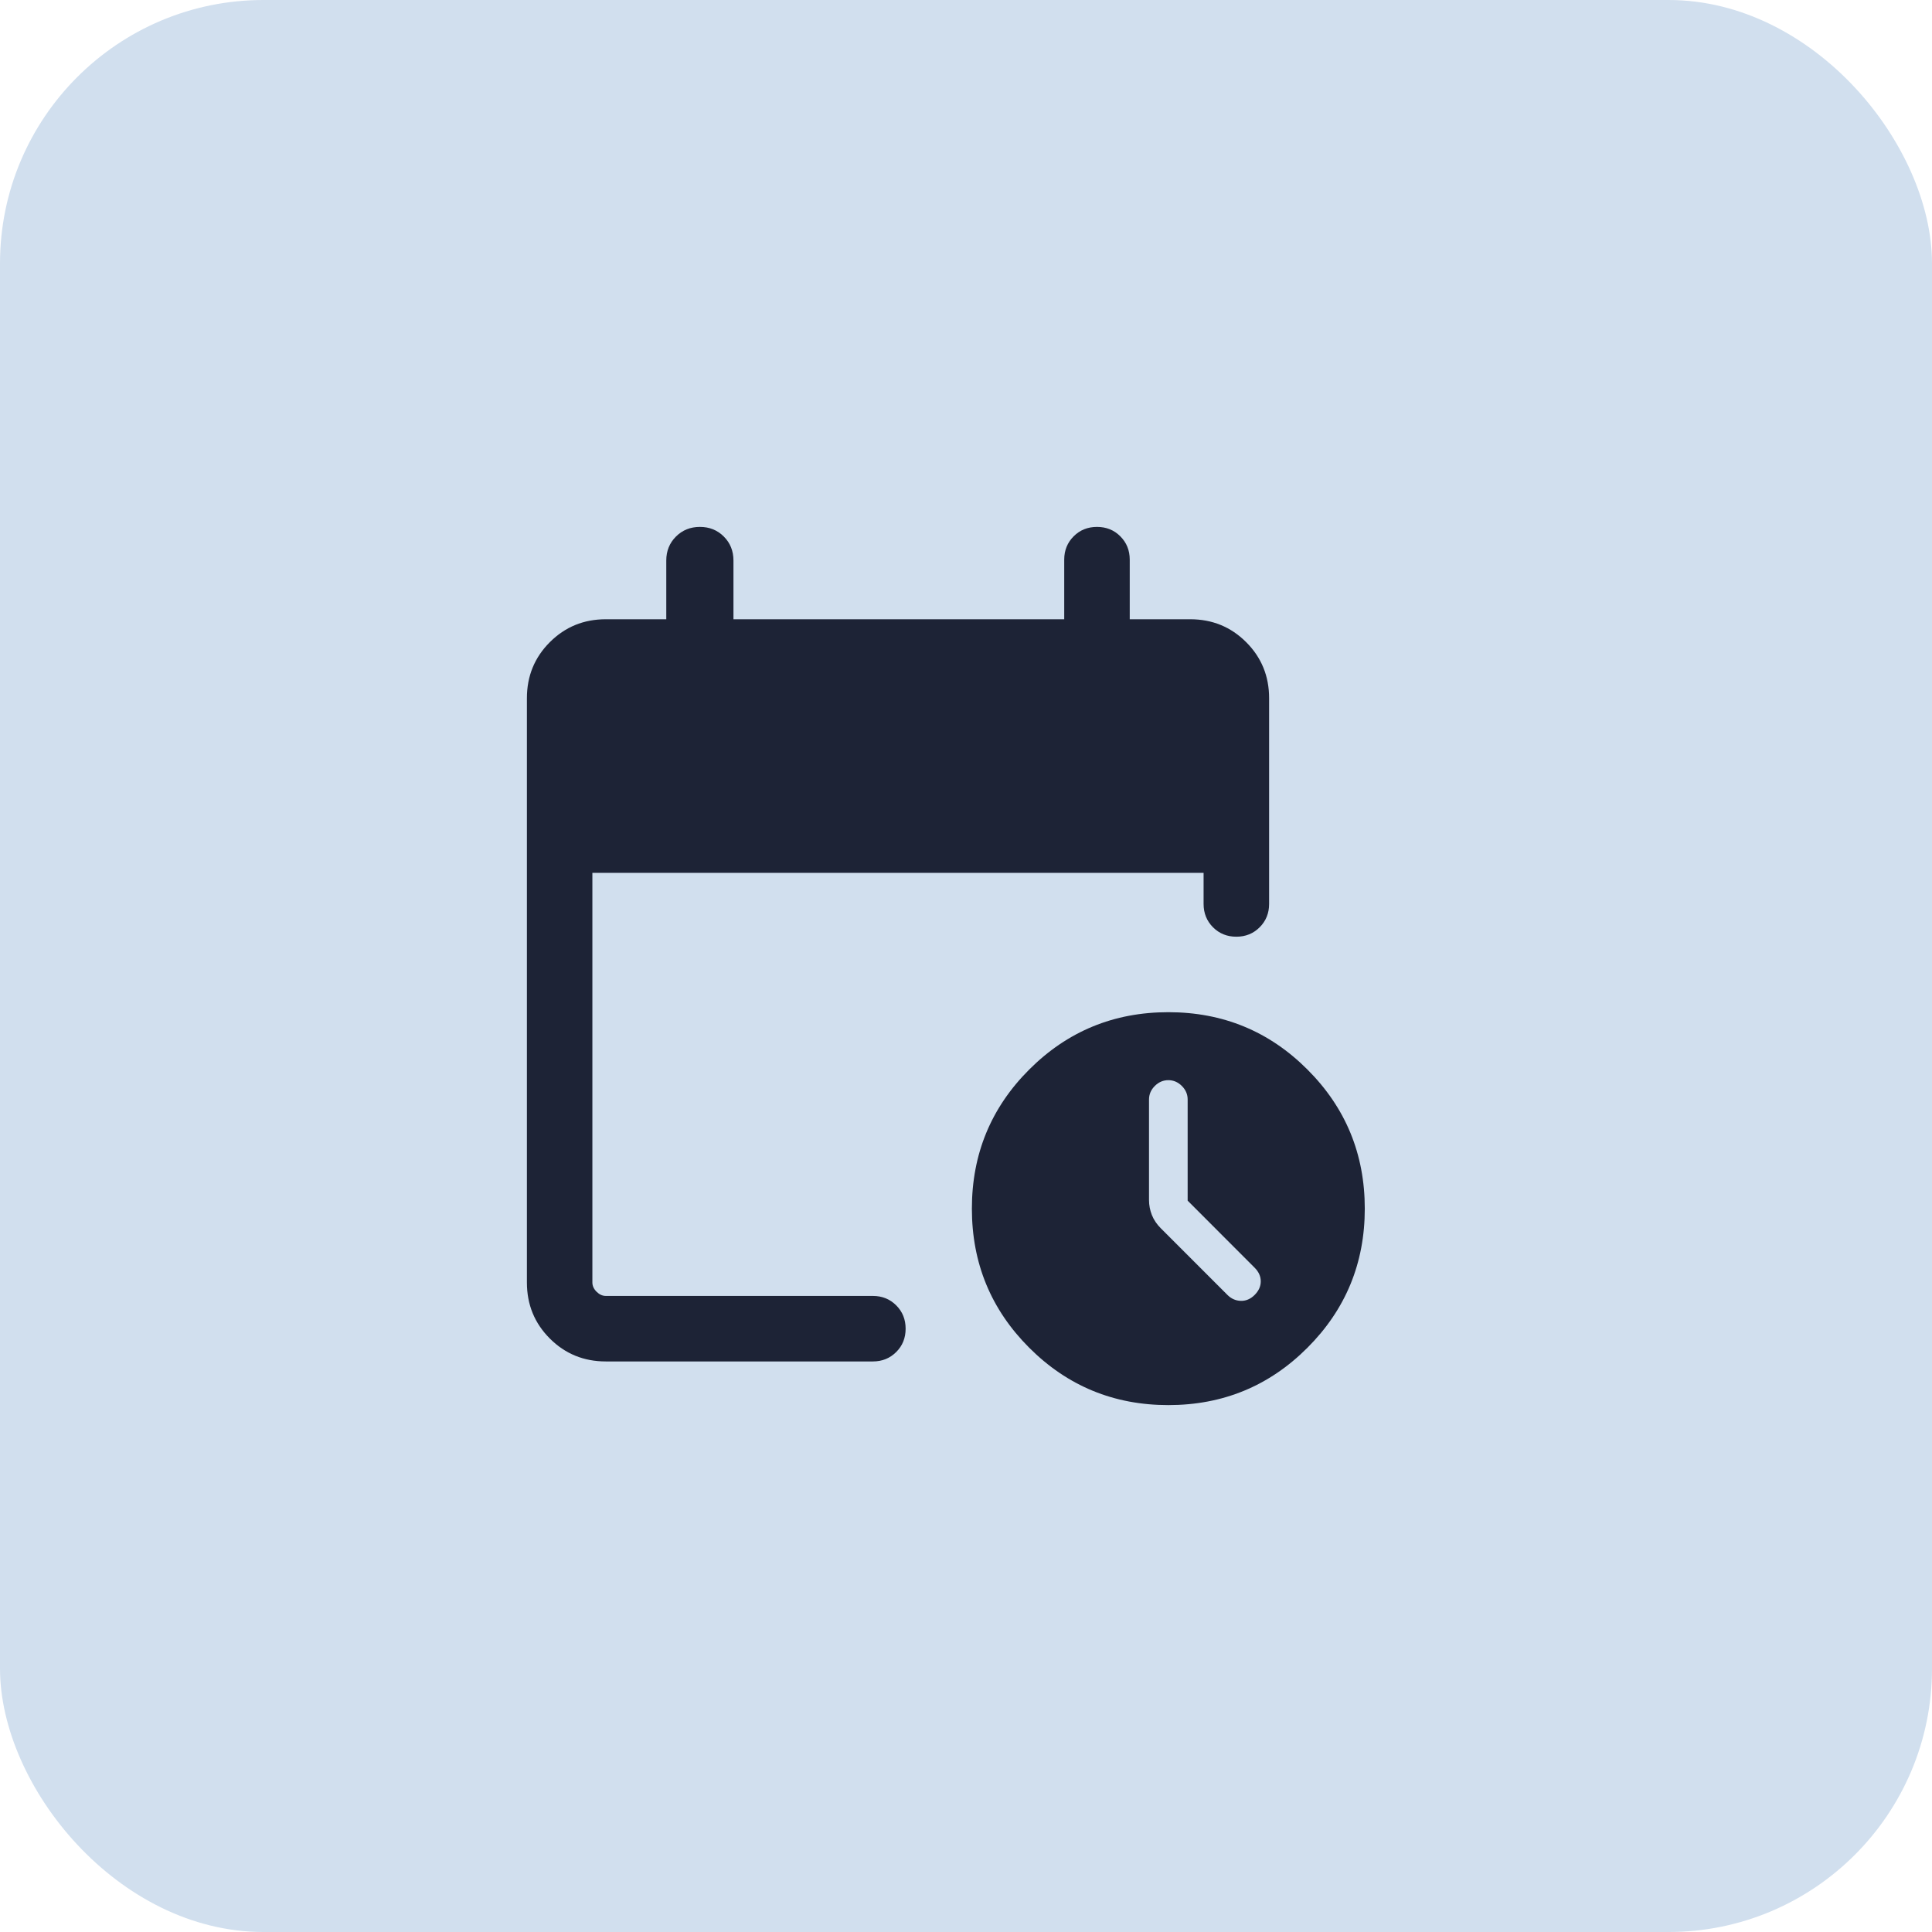
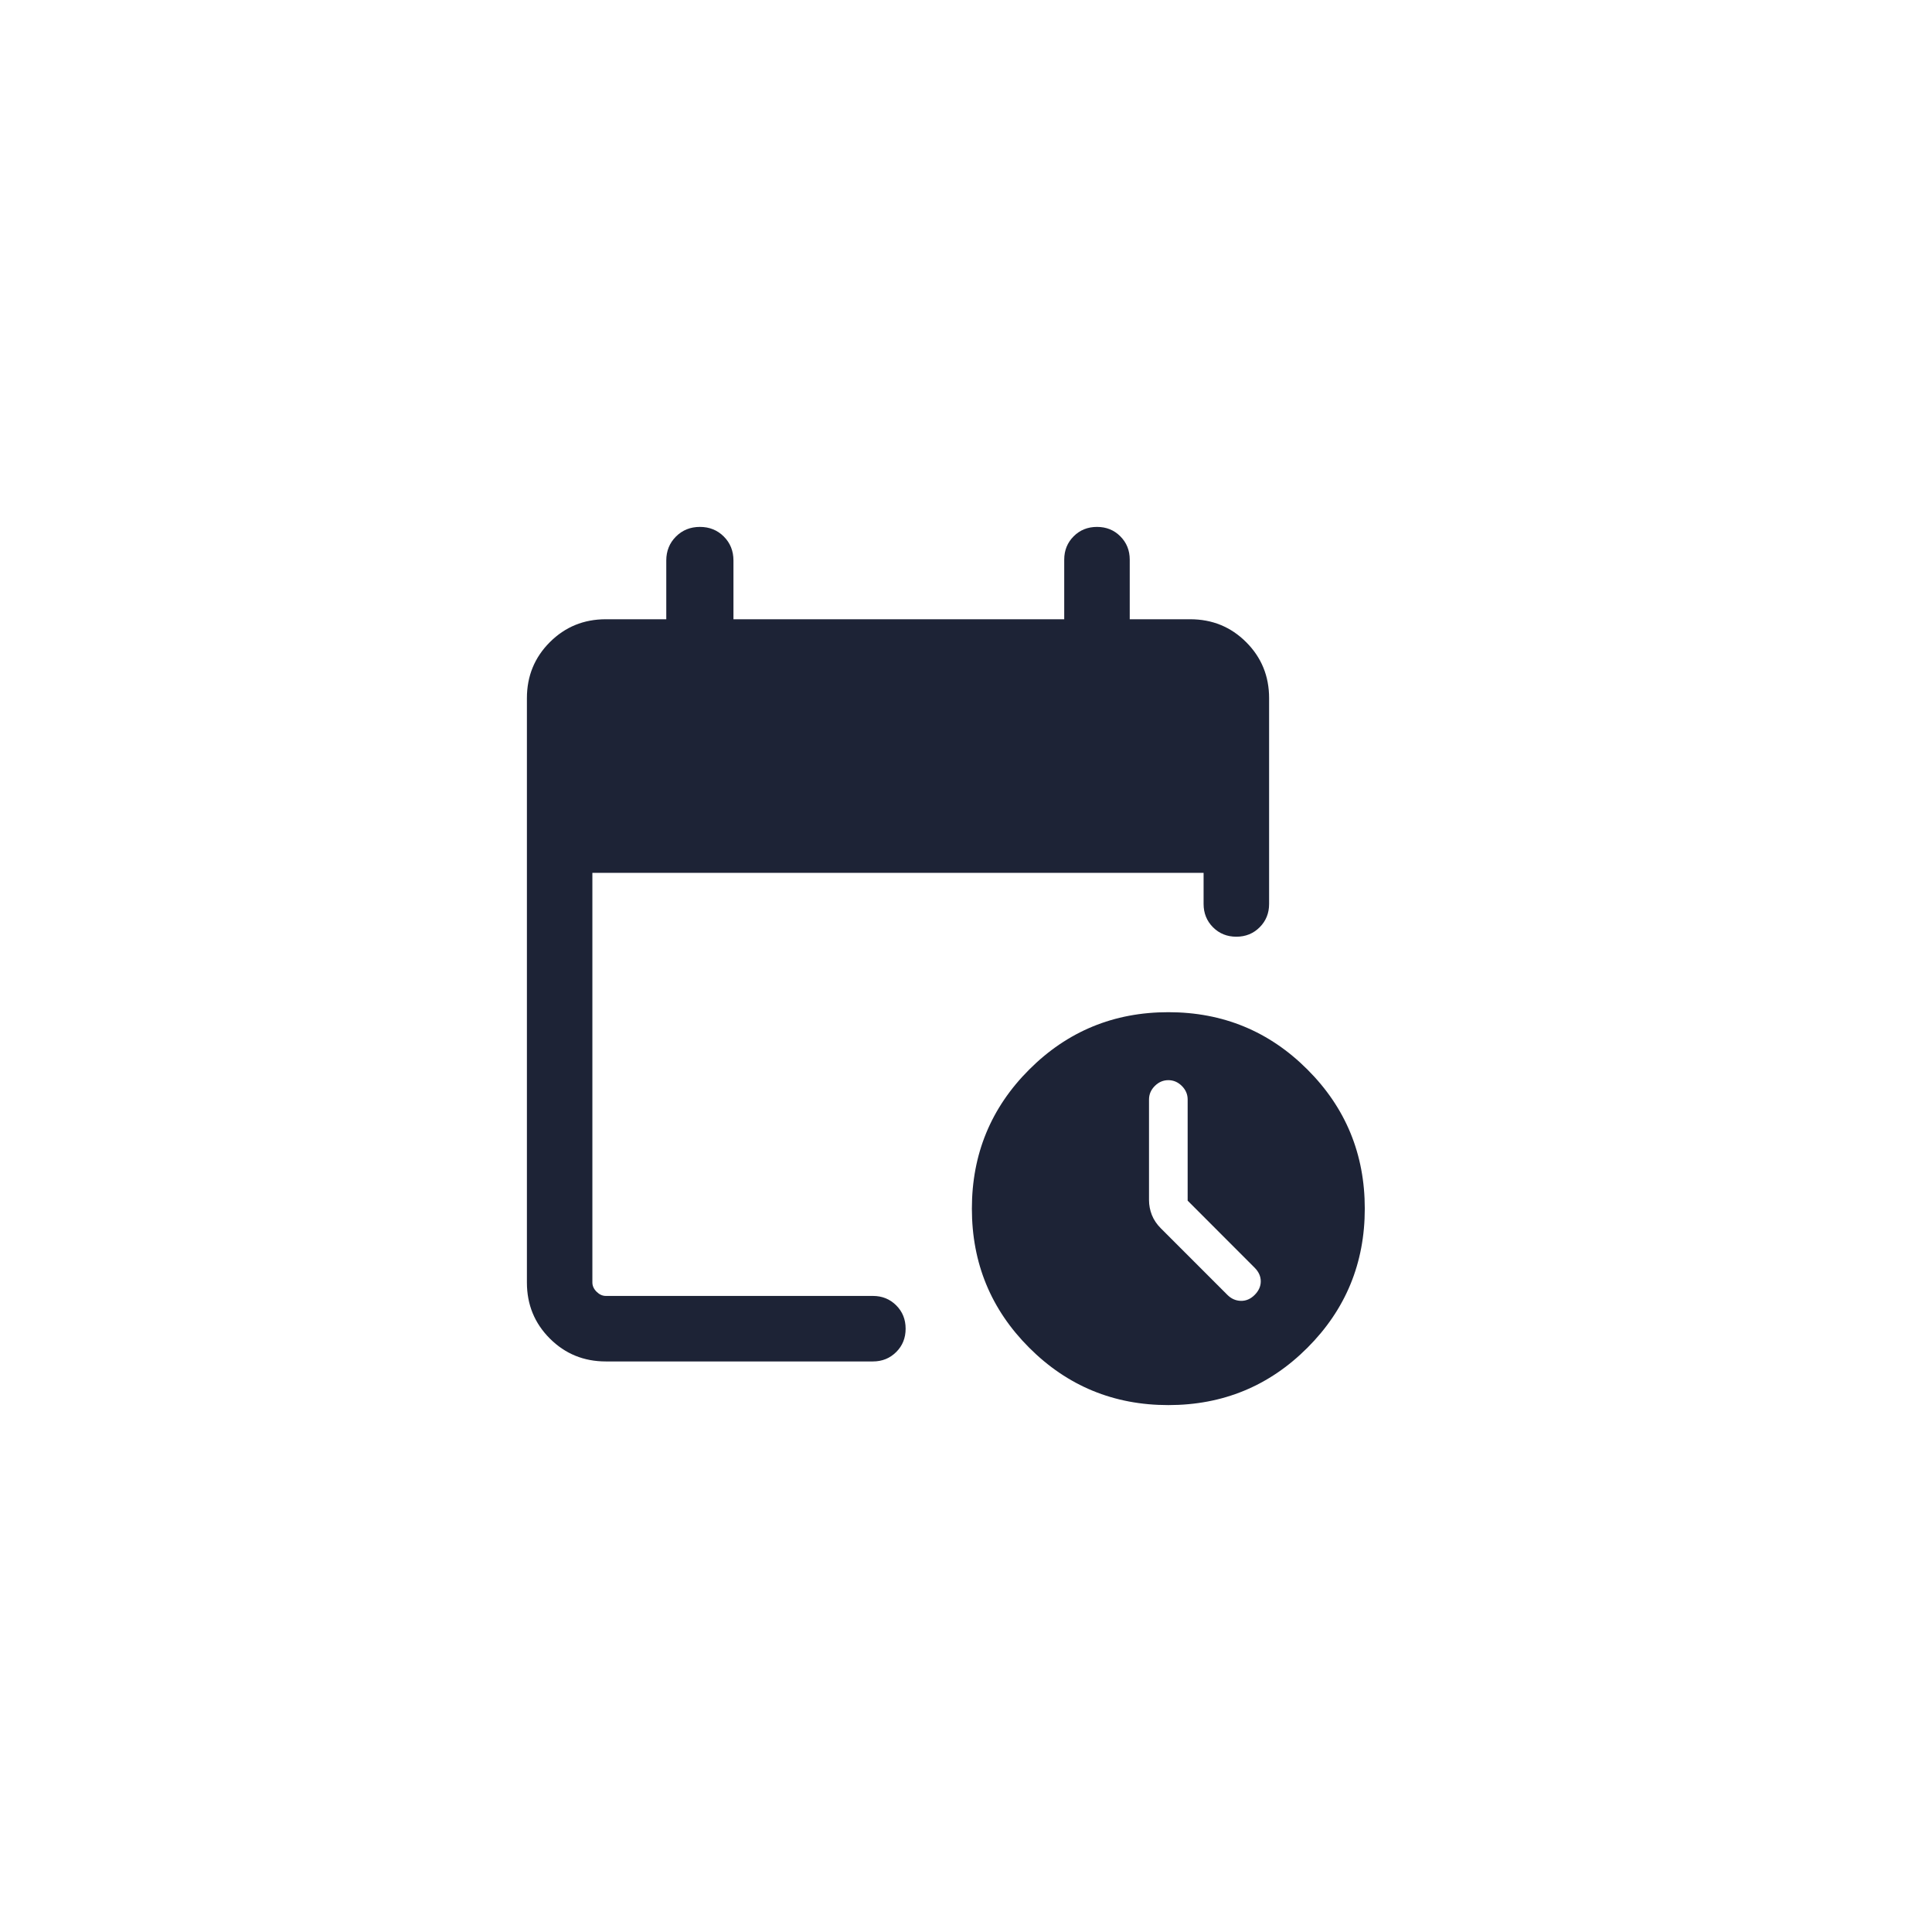
<svg xmlns="http://www.w3.org/2000/svg" width="44" height="44" viewBox="0 0 44 44" fill="none">
-   <rect width="44" height="44" rx="6" fill="#D1DFEE" />
  <path d="M13.797 31.006C13.295 31.006 12.87 30.832 12.522 30.484C12.174 30.136 12 29.711 12 29.208V15.9C12 15.398 12.174 14.973 12.522 14.625C12.87 14.277 13.295 14.103 13.797 14.103H15.174V12.765C15.174 12.548 15.248 12.366 15.394 12.22C15.541 12.073 15.723 12 15.94 12C16.157 12 16.339 12.073 16.485 12.22C16.631 12.366 16.704 12.548 16.704 12.765V14.103H24.237V12.746C24.237 12.534 24.309 12.357 24.452 12.214C24.595 12.071 24.772 12 24.983 12C25.195 12 25.372 12.071 25.514 12.214C25.657 12.357 25.729 12.534 25.729 12.746V14.103H27.105C27.608 14.103 28.033 14.277 28.381 14.625C28.729 14.973 28.903 15.398 28.903 15.9V20.587C28.903 20.798 28.831 20.975 28.688 21.118C28.545 21.261 28.368 21.333 28.157 21.333C27.945 21.333 27.768 21.261 27.625 21.118C27.483 20.975 27.411 20.798 27.411 20.587V19.878H13.491V29.208C13.491 29.285 13.523 29.355 13.587 29.419C13.651 29.482 13.721 29.514 13.797 29.514H19.88C20.091 29.514 20.268 29.586 20.411 29.729C20.554 29.872 20.625 30.049 20.625 30.26C20.625 30.472 20.554 30.649 20.411 30.791C20.268 30.934 20.091 31.006 19.88 31.006H13.797ZM26.608 32C25.367 32 24.311 31.565 23.44 30.694C22.569 29.823 22.134 28.767 22.134 27.526C22.134 26.284 22.569 25.228 23.44 24.358C24.311 23.487 25.367 23.052 26.608 23.052C27.85 23.052 28.906 23.487 29.776 24.358C30.647 25.228 31.082 26.284 31.082 27.526C31.082 28.767 30.647 29.823 29.776 30.694C28.906 31.565 27.85 32 26.608 32ZM27.048 27.344V25.04C27.048 24.923 27.004 24.82 26.916 24.732C26.828 24.644 26.725 24.6 26.608 24.6C26.491 24.6 26.388 24.644 26.3 24.732C26.212 24.82 26.168 24.923 26.168 25.04V27.331C26.168 27.448 26.19 27.561 26.233 27.671C26.277 27.781 26.345 27.882 26.438 27.975L27.954 29.491C28.041 29.578 28.143 29.623 28.259 29.626C28.376 29.629 28.481 29.584 28.574 29.491C28.667 29.398 28.713 29.295 28.713 29.182C28.713 29.068 28.667 28.965 28.574 28.872L27.048 27.344Z" fill="#1D2336" />
</svg>